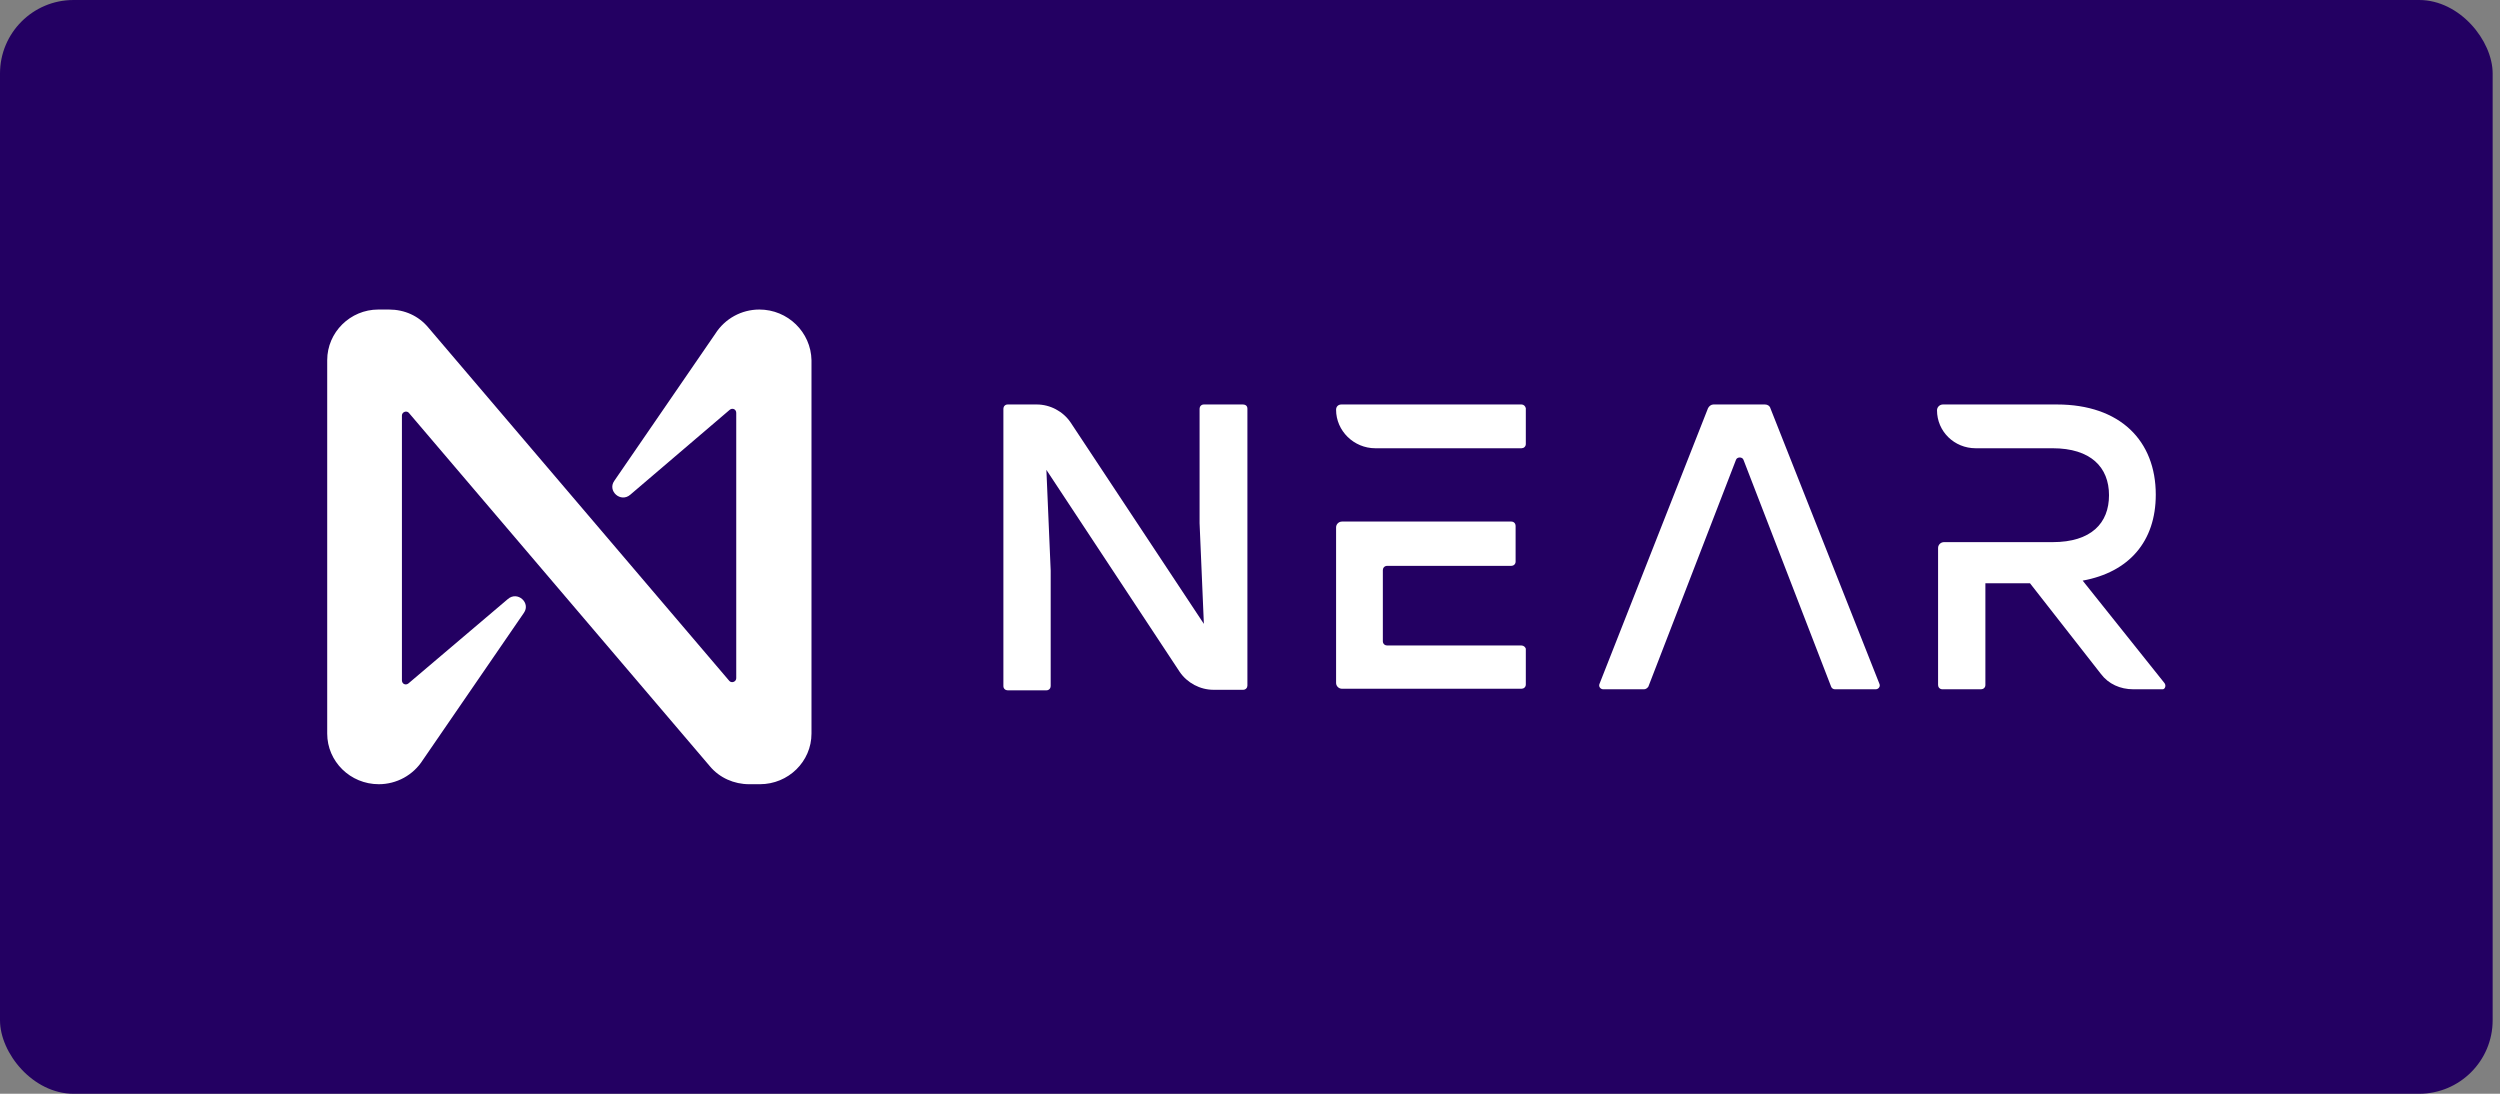
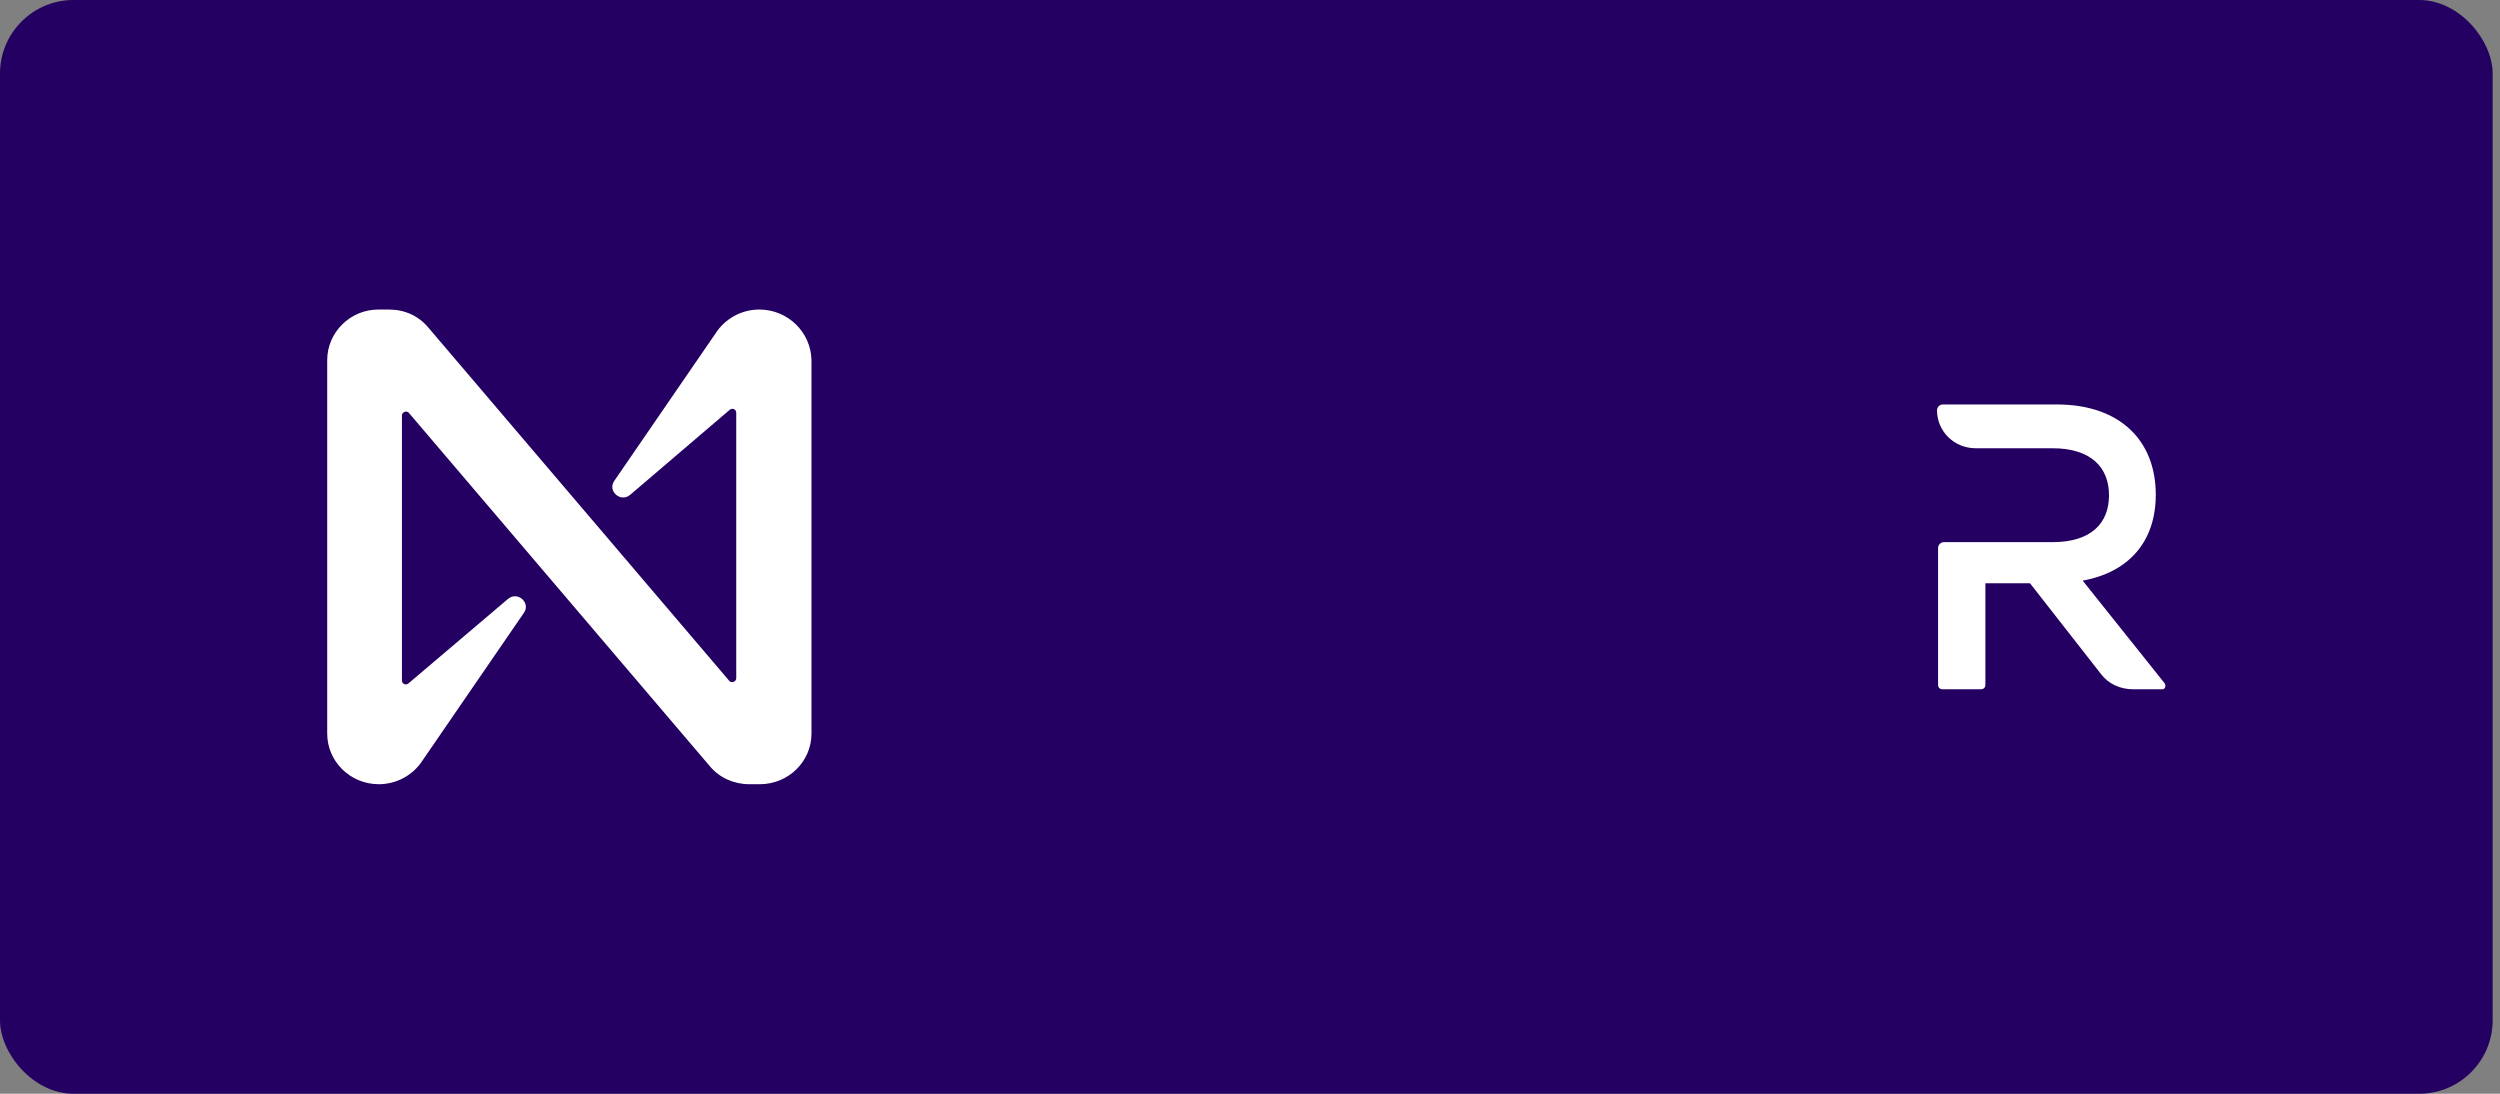
<svg xmlns="http://www.w3.org/2000/svg" width="272" height="119" viewBox="0 0 272 119" fill="none">
  <rect x="0" y="0" width="272" height="119" fill="#808080" stroke="none" />
  <rect width="271.2" height="119" rx="8" fill="#230062" />
  <g clip-path="url(#clip0_21_14195)">
-     <path d="M135.718 44.466V74.591C135.718 74.821 135.543 75.05 135.251 75.05H132.034C130.572 75.05 129.169 74.304 128.35 73.1L113.847 51.122L114.315 62.082V74.649C114.315 74.878 114.139 75.108 113.847 75.108H109.636C109.402 75.108 109.169 74.936 109.169 74.649V44.466C109.169 44.237 109.344 44.007 109.636 44.007H112.794C114.256 44.007 115.66 44.753 116.478 45.958L130.981 67.878L130.514 56.918V44.466C130.514 44.237 130.689 44.007 130.981 44.007H135.192C135.543 44.007 135.718 44.179 135.718 44.466Z" fill="white" />
-     <path d="M178.874 74.993H174.429C174.137 74.993 173.903 74.706 174.02 74.419L185.833 44.409C185.95 44.179 186.184 44.007 186.418 44.007H192.032C192.324 44.007 192.558 44.179 192.617 44.409L204.488 74.419C204.605 74.706 204.371 74.993 204.078 74.993H199.634C199.459 74.993 199.283 74.878 199.225 74.706L189.692 50.032C189.576 49.688 188.991 49.688 188.874 50.032L179.342 74.706C179.225 74.878 179.049 74.993 178.874 74.993Z" fill="white" />
    <path d="M235.483 74.304L226.594 63.172C231.624 62.254 234.548 58.926 234.548 53.819C234.548 47.966 230.688 44.007 223.787 44.007H211.39C211.039 44.007 210.747 44.294 210.747 44.638C210.747 46.934 212.618 48.77 214.957 48.77H223.319C227.472 48.77 229.46 50.835 229.46 53.877C229.46 56.918 227.53 58.984 223.319 58.984H211.507C211.156 58.984 210.863 59.27 210.863 59.615V74.534C210.863 74.763 211.039 74.993 211.331 74.993H215.542C215.776 74.993 216.01 74.821 216.01 74.534V63.459H220.863L228.583 73.329C229.401 74.419 230.688 74.993 232.092 74.993H235.308C235.542 74.993 235.717 74.591 235.483 74.304Z" fill="white" />
-     <path d="M165.541 44.007H145.951C145.6 44.007 145.366 44.237 145.366 44.581C145.366 46.876 147.296 48.77 149.635 48.77H165.541C165.775 48.77 166.009 48.598 166.009 48.311V44.409C165.951 44.179 165.775 44.007 165.541 44.007ZM165.541 70.23H150.922C150.688 70.23 150.454 70.058 150.454 69.771V62.025C150.454 61.795 150.629 61.566 150.922 61.566H164.43C164.664 61.566 164.898 61.394 164.898 61.107V57.205C164.898 56.975 164.723 56.746 164.43 56.746H146.009C145.658 56.746 145.366 57.033 145.366 57.377V74.304C145.366 74.649 145.658 74.936 146.009 74.936H165.541C165.775 74.936 166.009 74.763 166.009 74.477V70.575C165.951 70.402 165.775 70.23 165.541 70.23Z" fill="white" />
    <path d="M77.822 36.318L66.828 52.327C66.068 53.418 67.53 54.737 68.582 53.819L79.401 44.581C79.694 44.351 80.103 44.523 80.103 44.925V73.788C80.103 74.19 79.577 74.362 79.343 74.075L46.594 35.629C45.542 34.367 44.021 33.678 42.325 33.678H41.156C38.115 33.678 35.6 36.146 35.6 39.187V79.813C35.6 82.854 38.115 85.322 41.214 85.322C43.144 85.322 44.957 84.346 46.01 82.682L57.004 66.673C57.764 65.582 56.302 64.263 55.249 65.181L44.431 74.362C44.138 74.591 43.729 74.419 43.729 74.017V45.212C43.729 44.81 44.255 44.638 44.489 44.925L77.237 83.371C78.29 84.633 79.869 85.322 81.506 85.322H82.676C85.776 85.322 88.29 82.854 88.29 79.813V39.187C88.232 36.146 85.717 33.678 82.618 33.678C80.688 33.678 78.875 34.654 77.822 36.318Z" fill="white" />
  </g>
  <defs>
    <clipPath id="clip0_21_14195">
      <rect width="200" height="51.643" fill="white" transform="translate(35.6 33.678)" />
    </clipPath>
  </defs>
</svg>